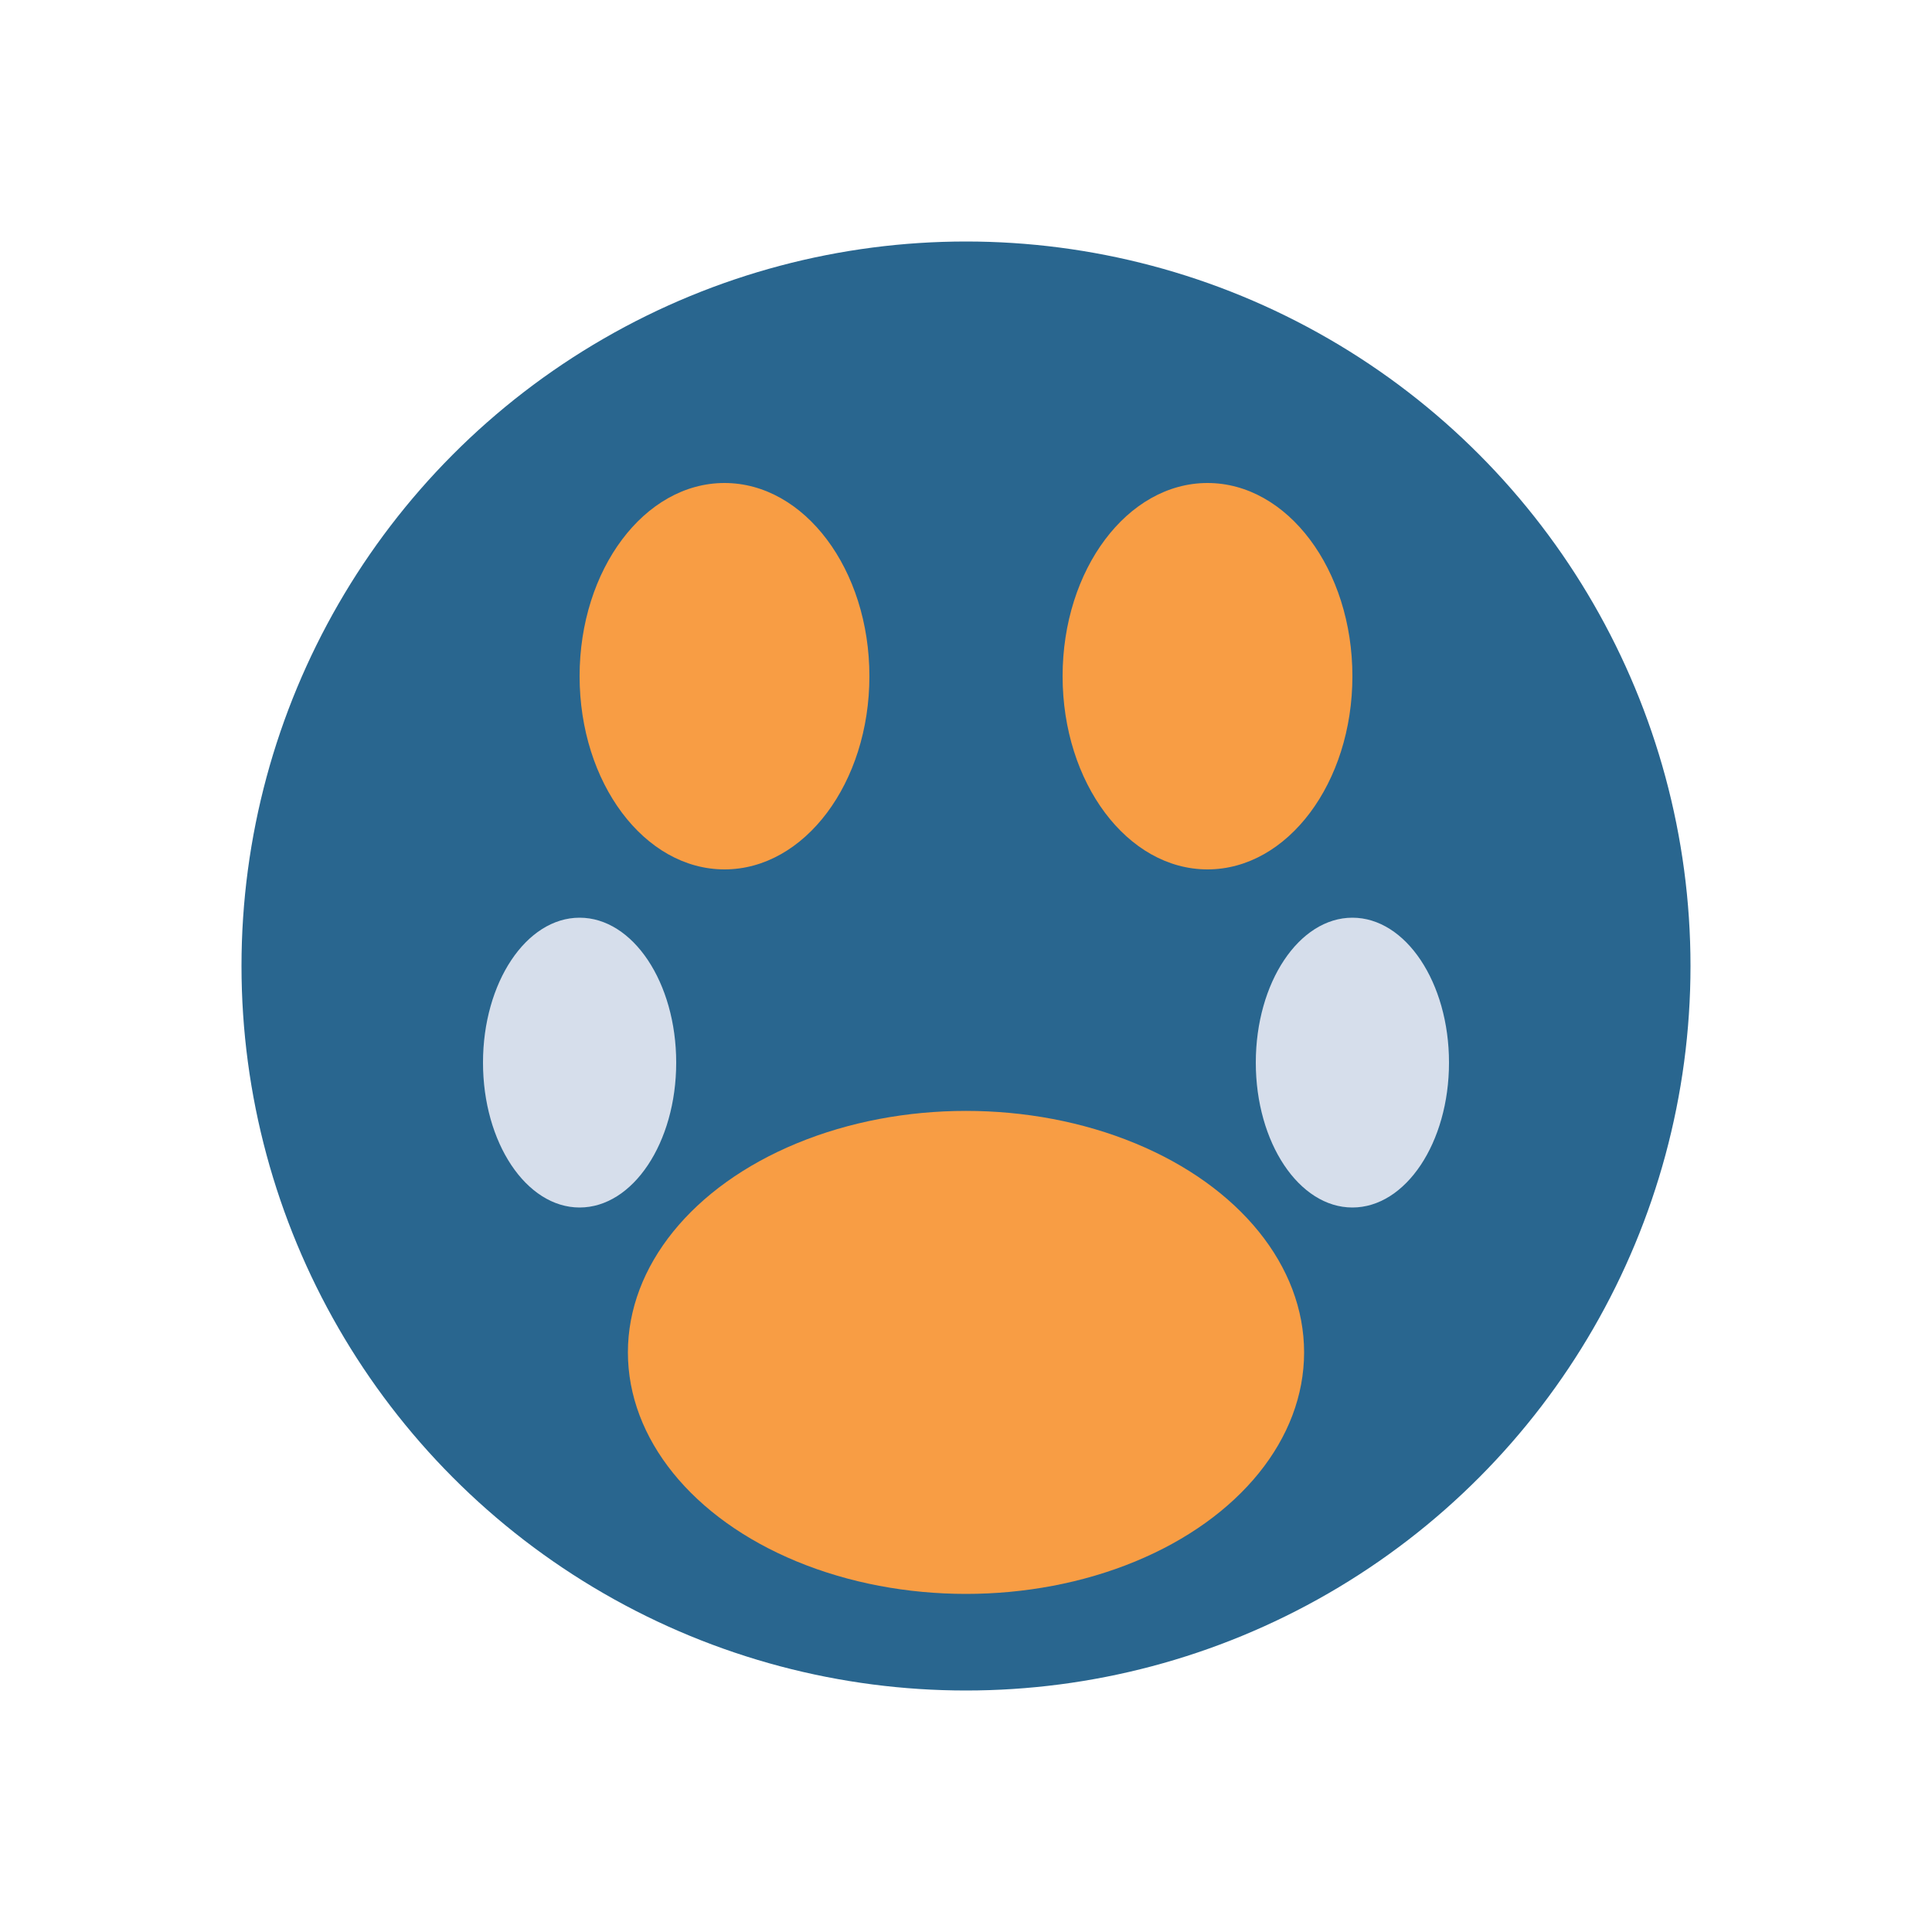
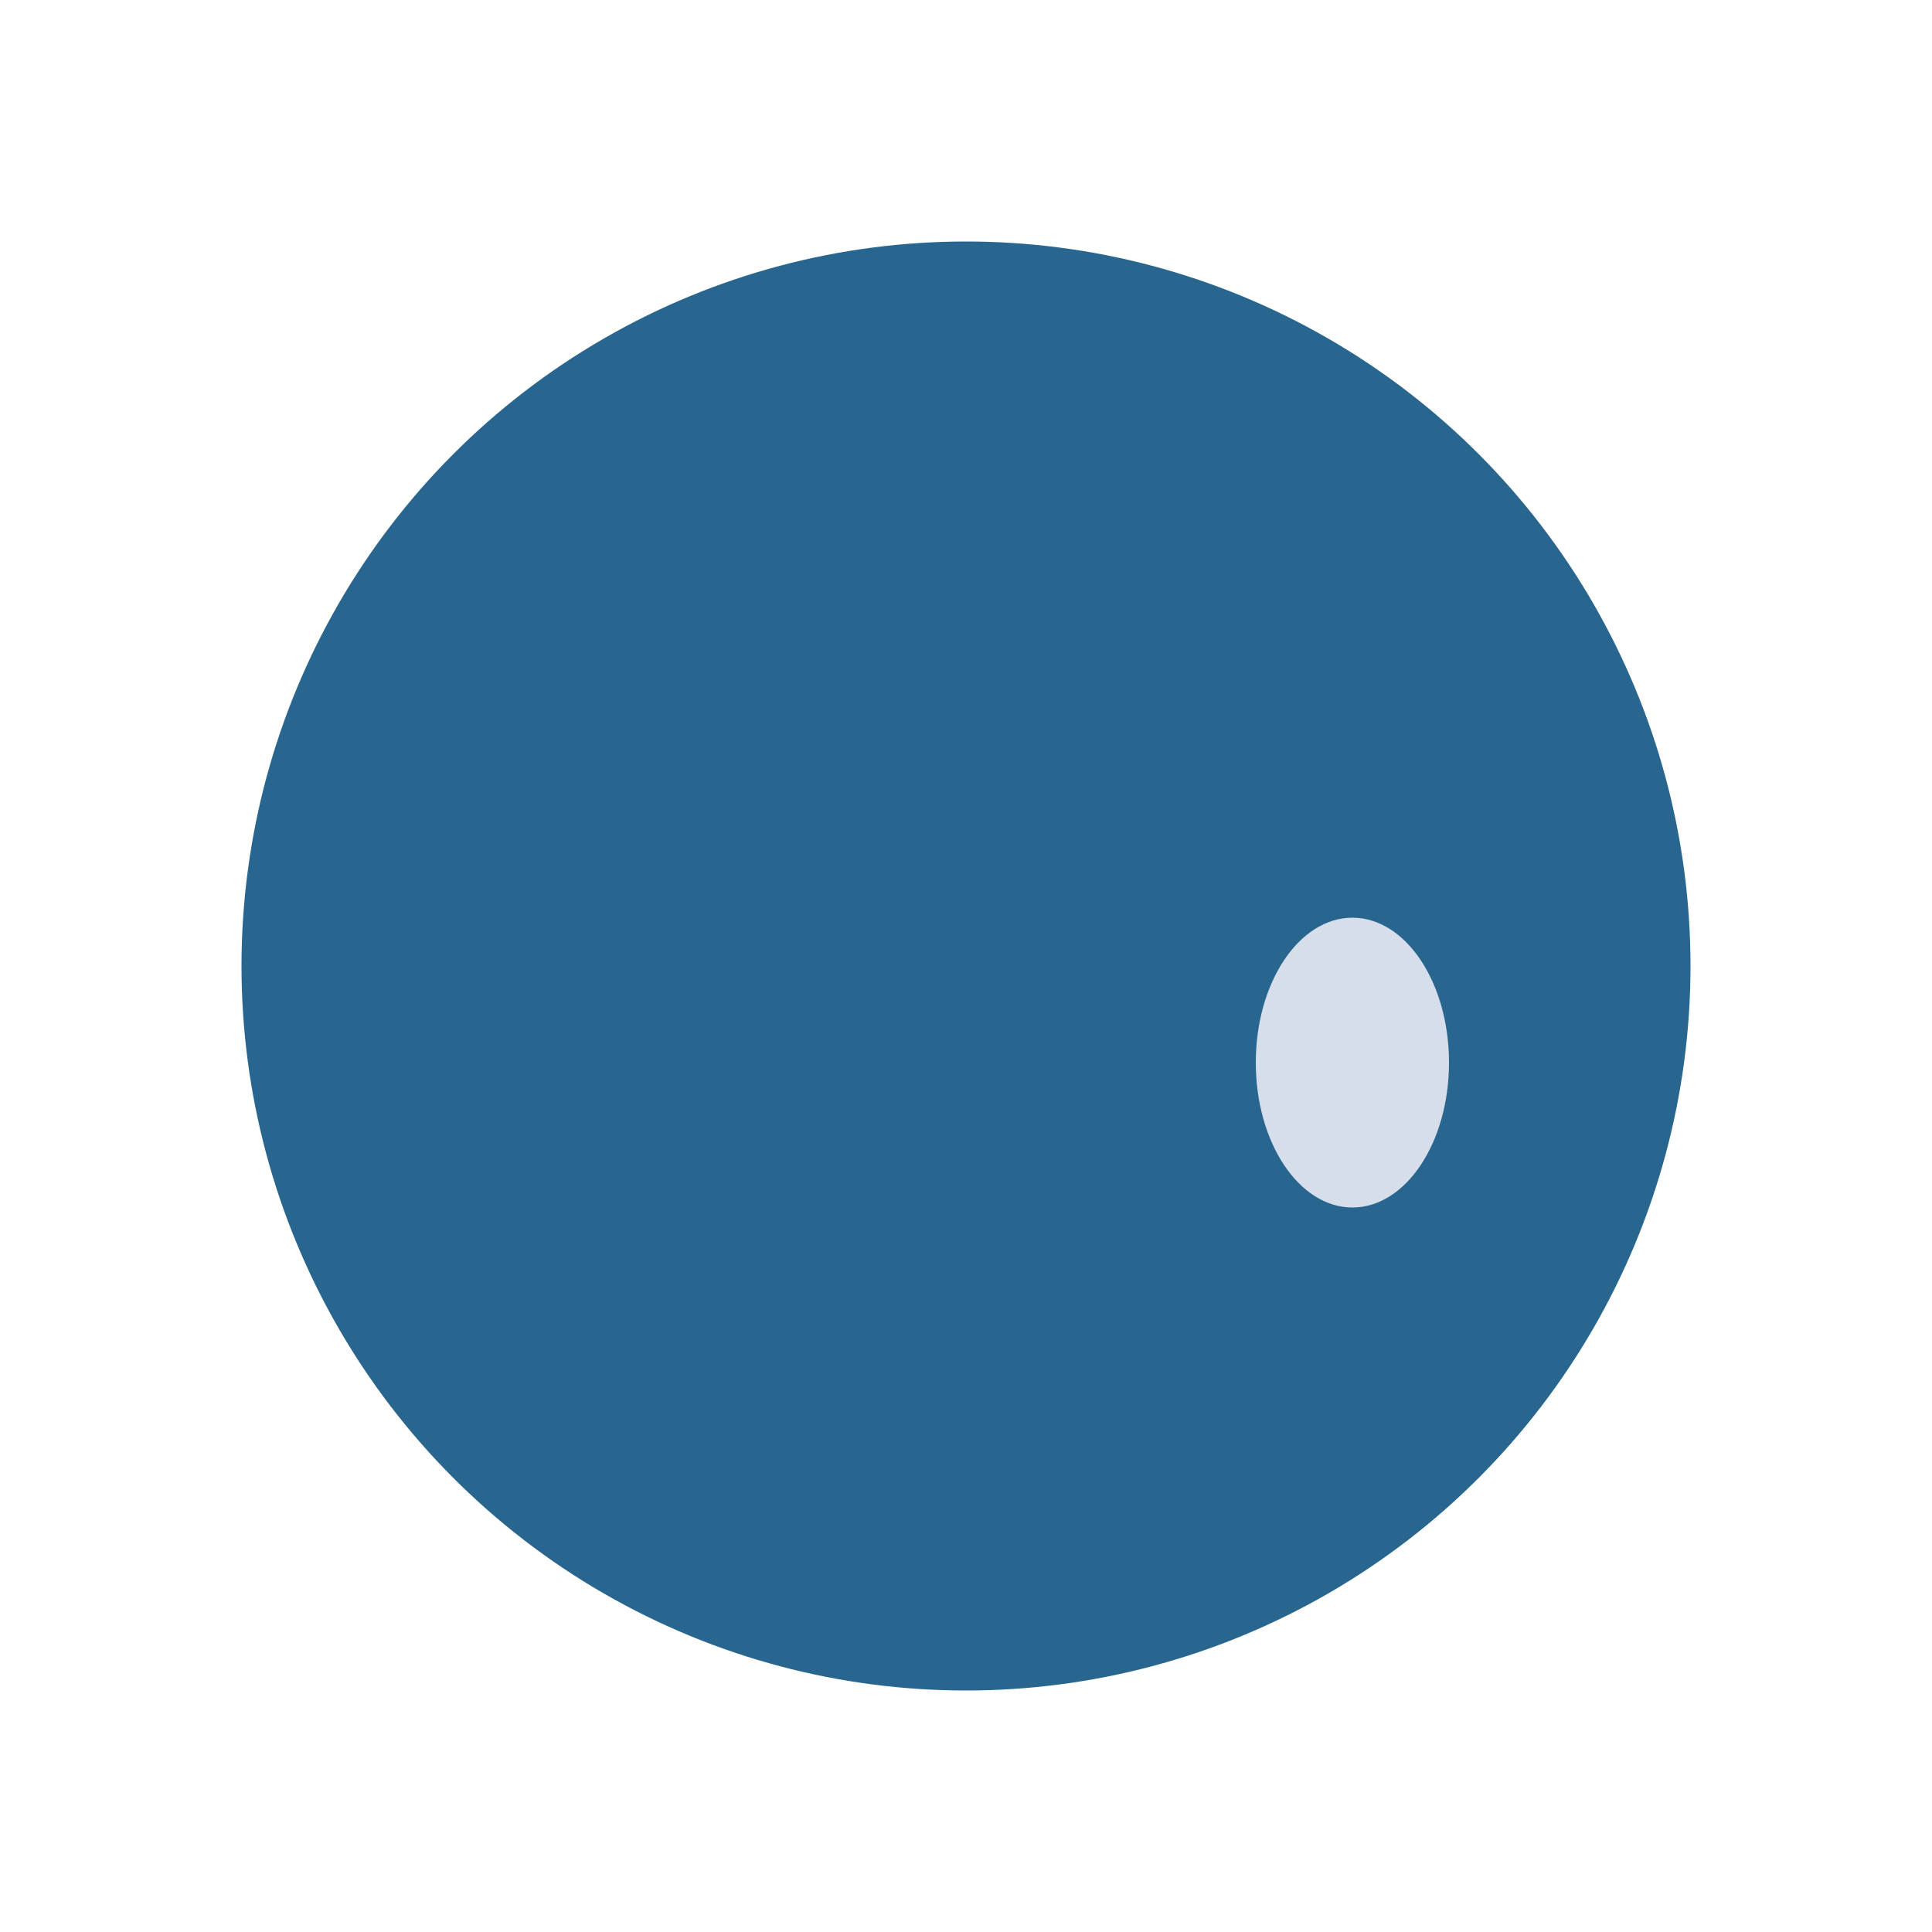
<svg xmlns="http://www.w3.org/2000/svg" width="40" height="40" viewBox="0 0 40 40">
  <ellipse cx="20" cy="20" rx="15" ry="15" fill="#29668f" />
-   <ellipse cx="15" cy="14" rx="3" ry="4" fill="#f89d44" />
-   <ellipse cx="25" cy="14" rx="3" ry="4" fill="#f89d44" />
-   <ellipse cx="12" cy="22" rx="2" ry="3" fill="#d6deeb" />
  <ellipse cx="28" cy="22" rx="2" ry="3" fill="#d6deeb" />
-   <ellipse cx="20" cy="28" rx="7" ry="5" fill="#f89d44" />
</svg>